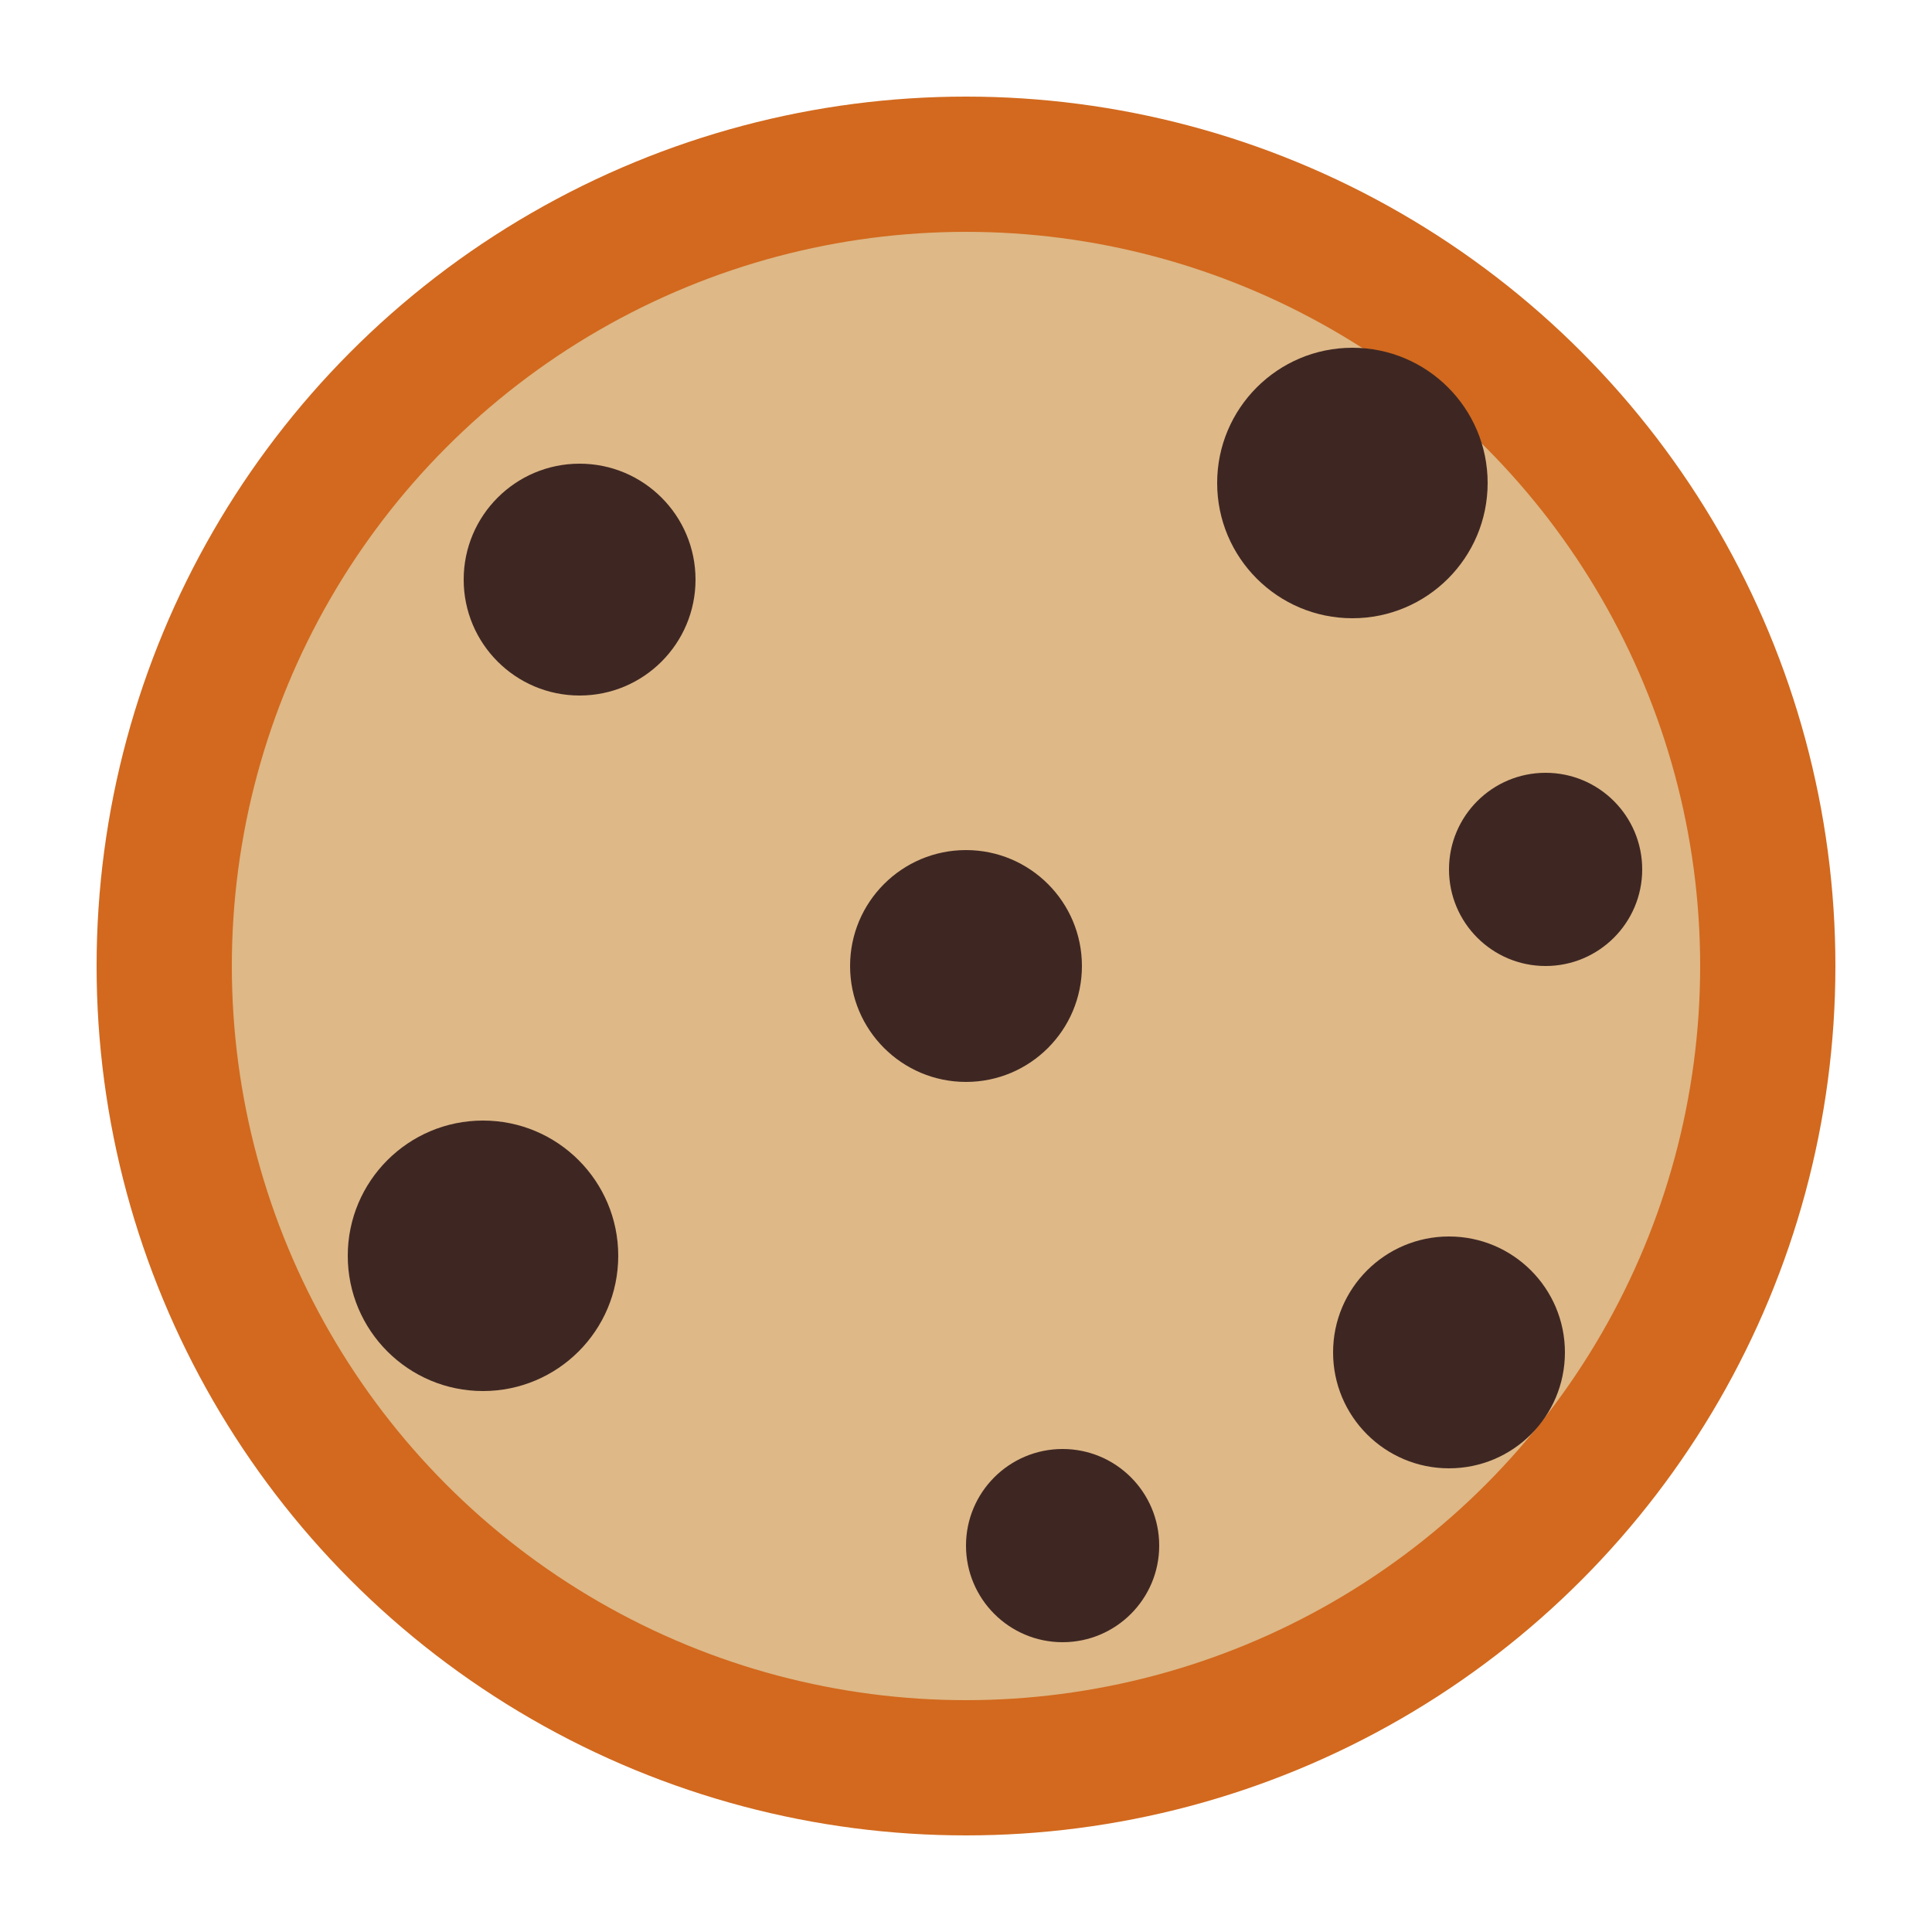
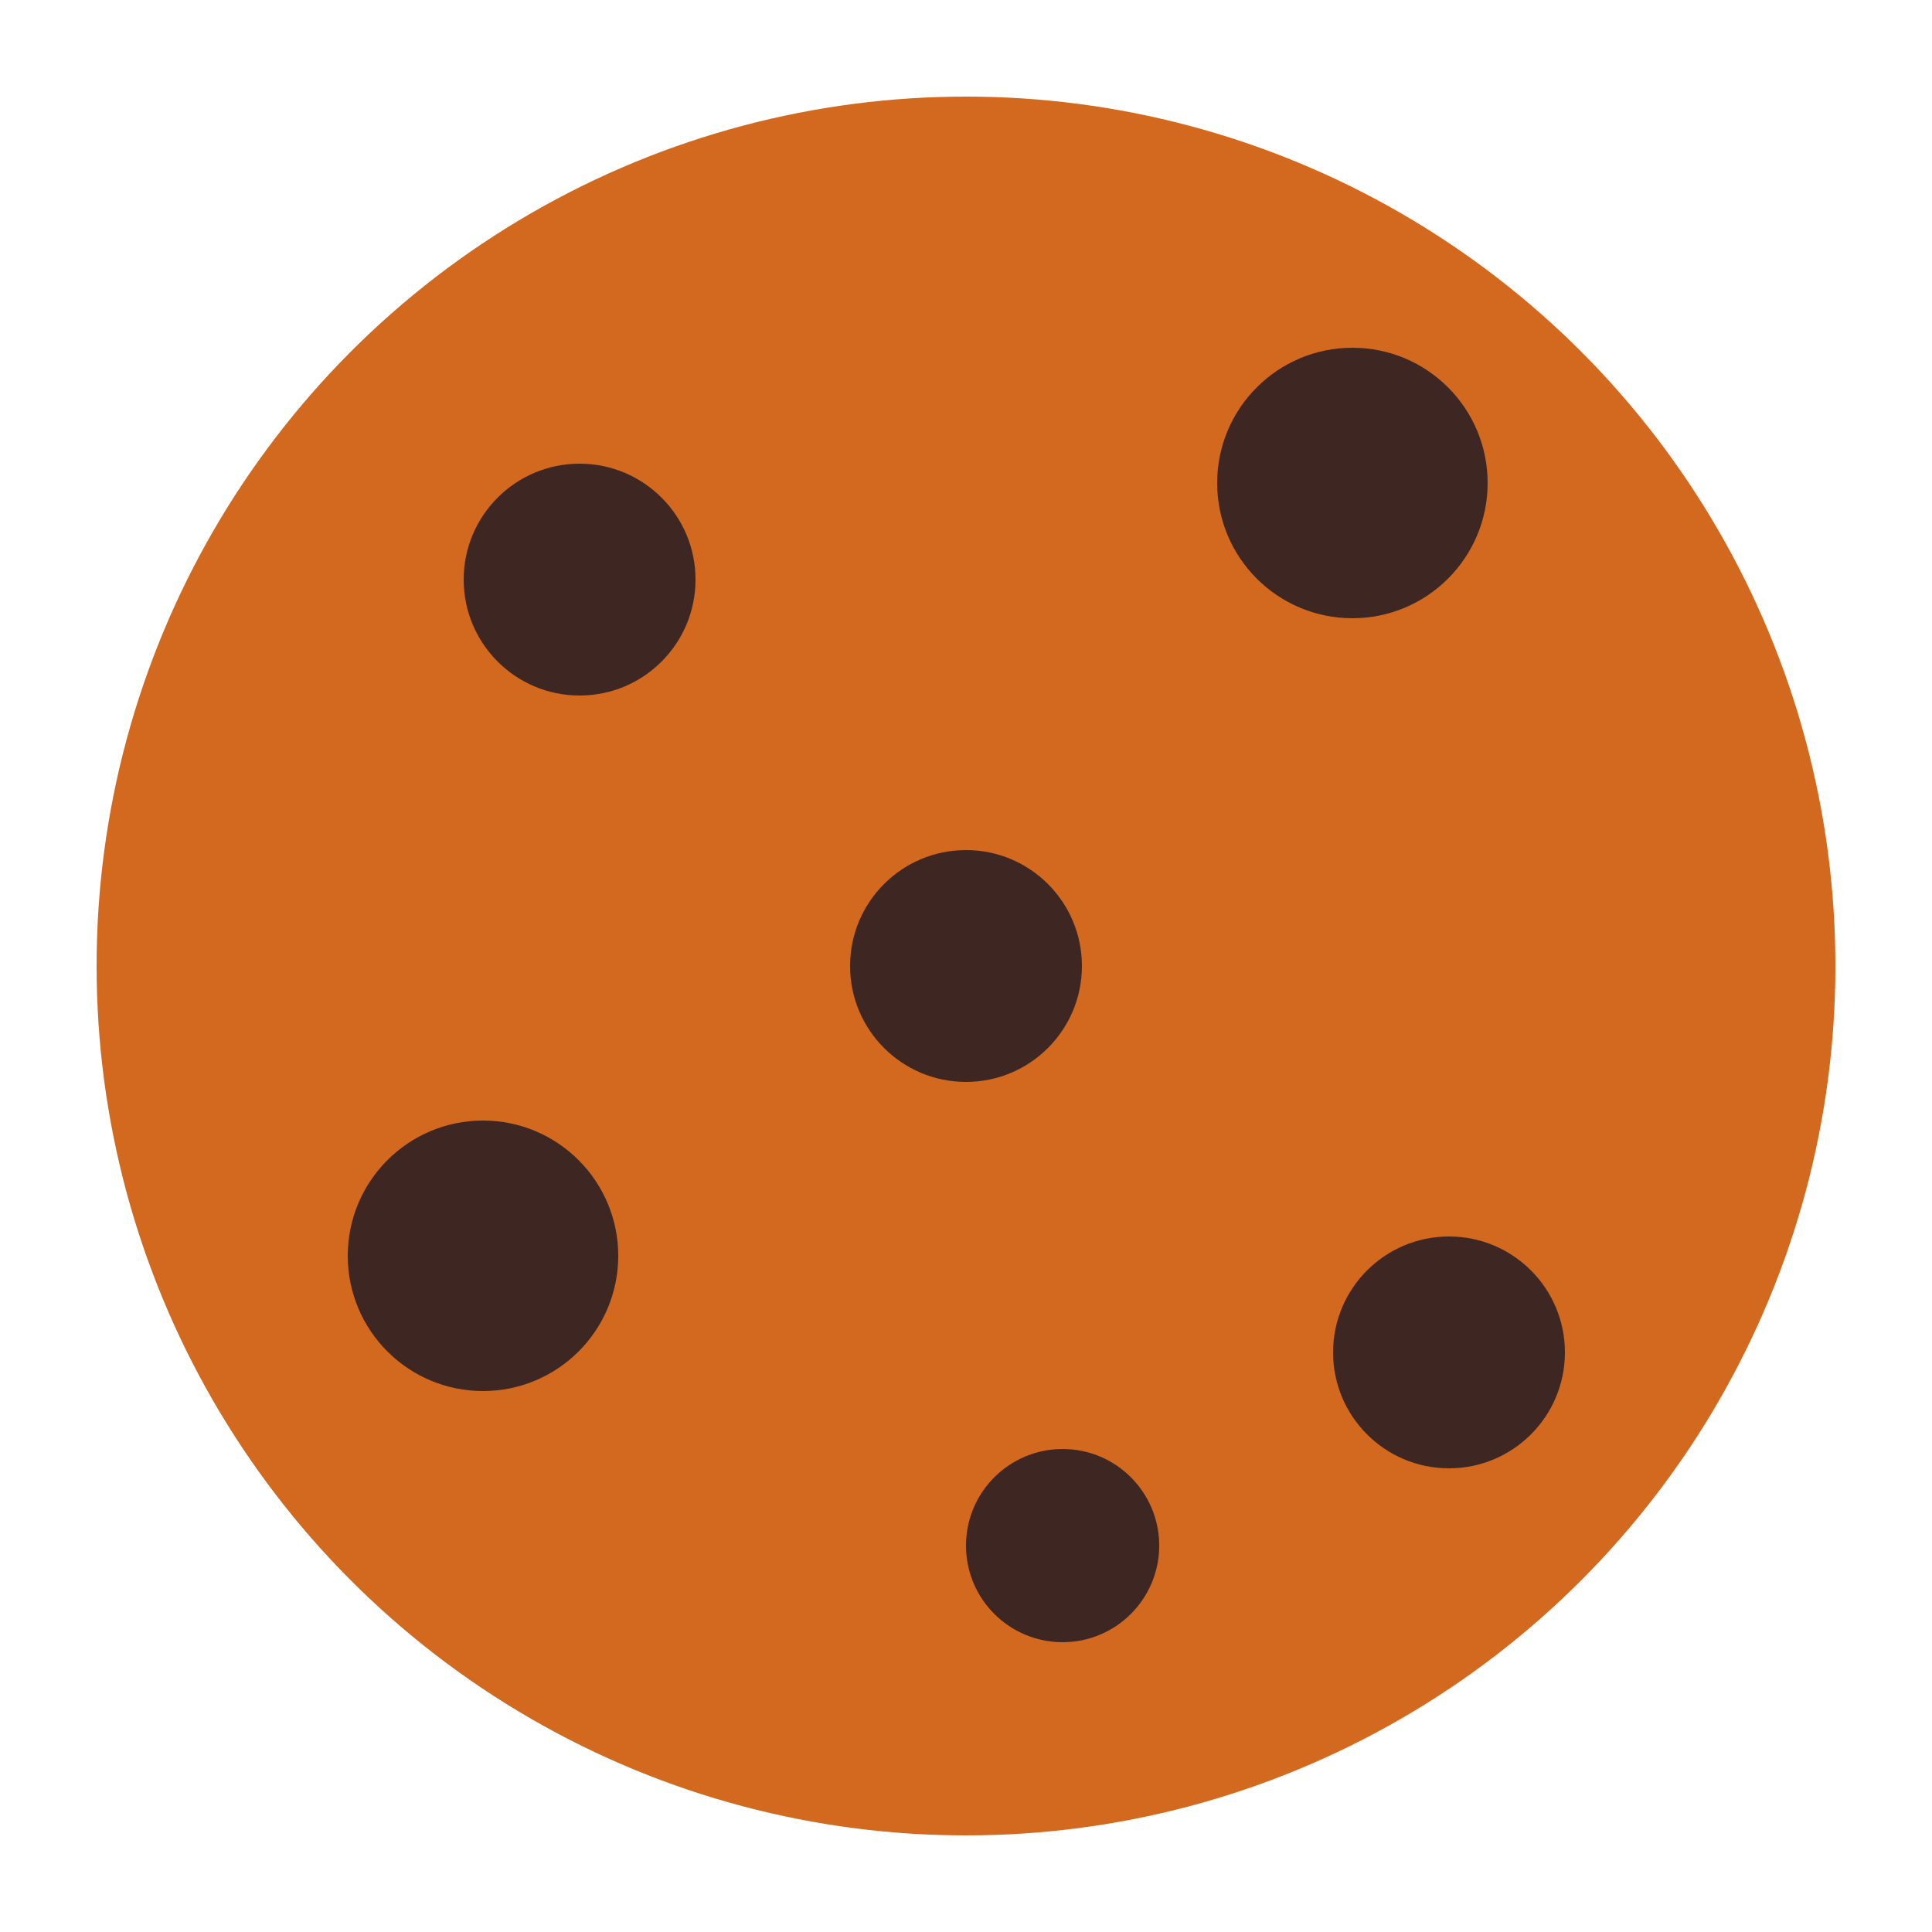
<svg xmlns="http://www.w3.org/2000/svg" viewBox="0 0 100 100" fill="none">
  <circle cx="50" cy="50" r="45" fill="#D2691E" />
-   <circle cx="50" cy="50" r="38" fill="#DEB887" />
  <circle cx="30" cy="30" r="6" fill="#3E2723" />
  <circle cx="70" cy="25" r="7" fill="#3E2723" />
  <circle cx="50" cy="50" r="6" fill="#3E2723" />
  <circle cx="25" cy="65" r="7" fill="#3E2723" />
  <circle cx="75" cy="70" r="6" fill="#3E2723" />
  <circle cx="55" cy="80" r="5" fill="#3E2723" />
-   <circle cx="80" cy="45" r="5" fill="#3E2723" />
</svg>